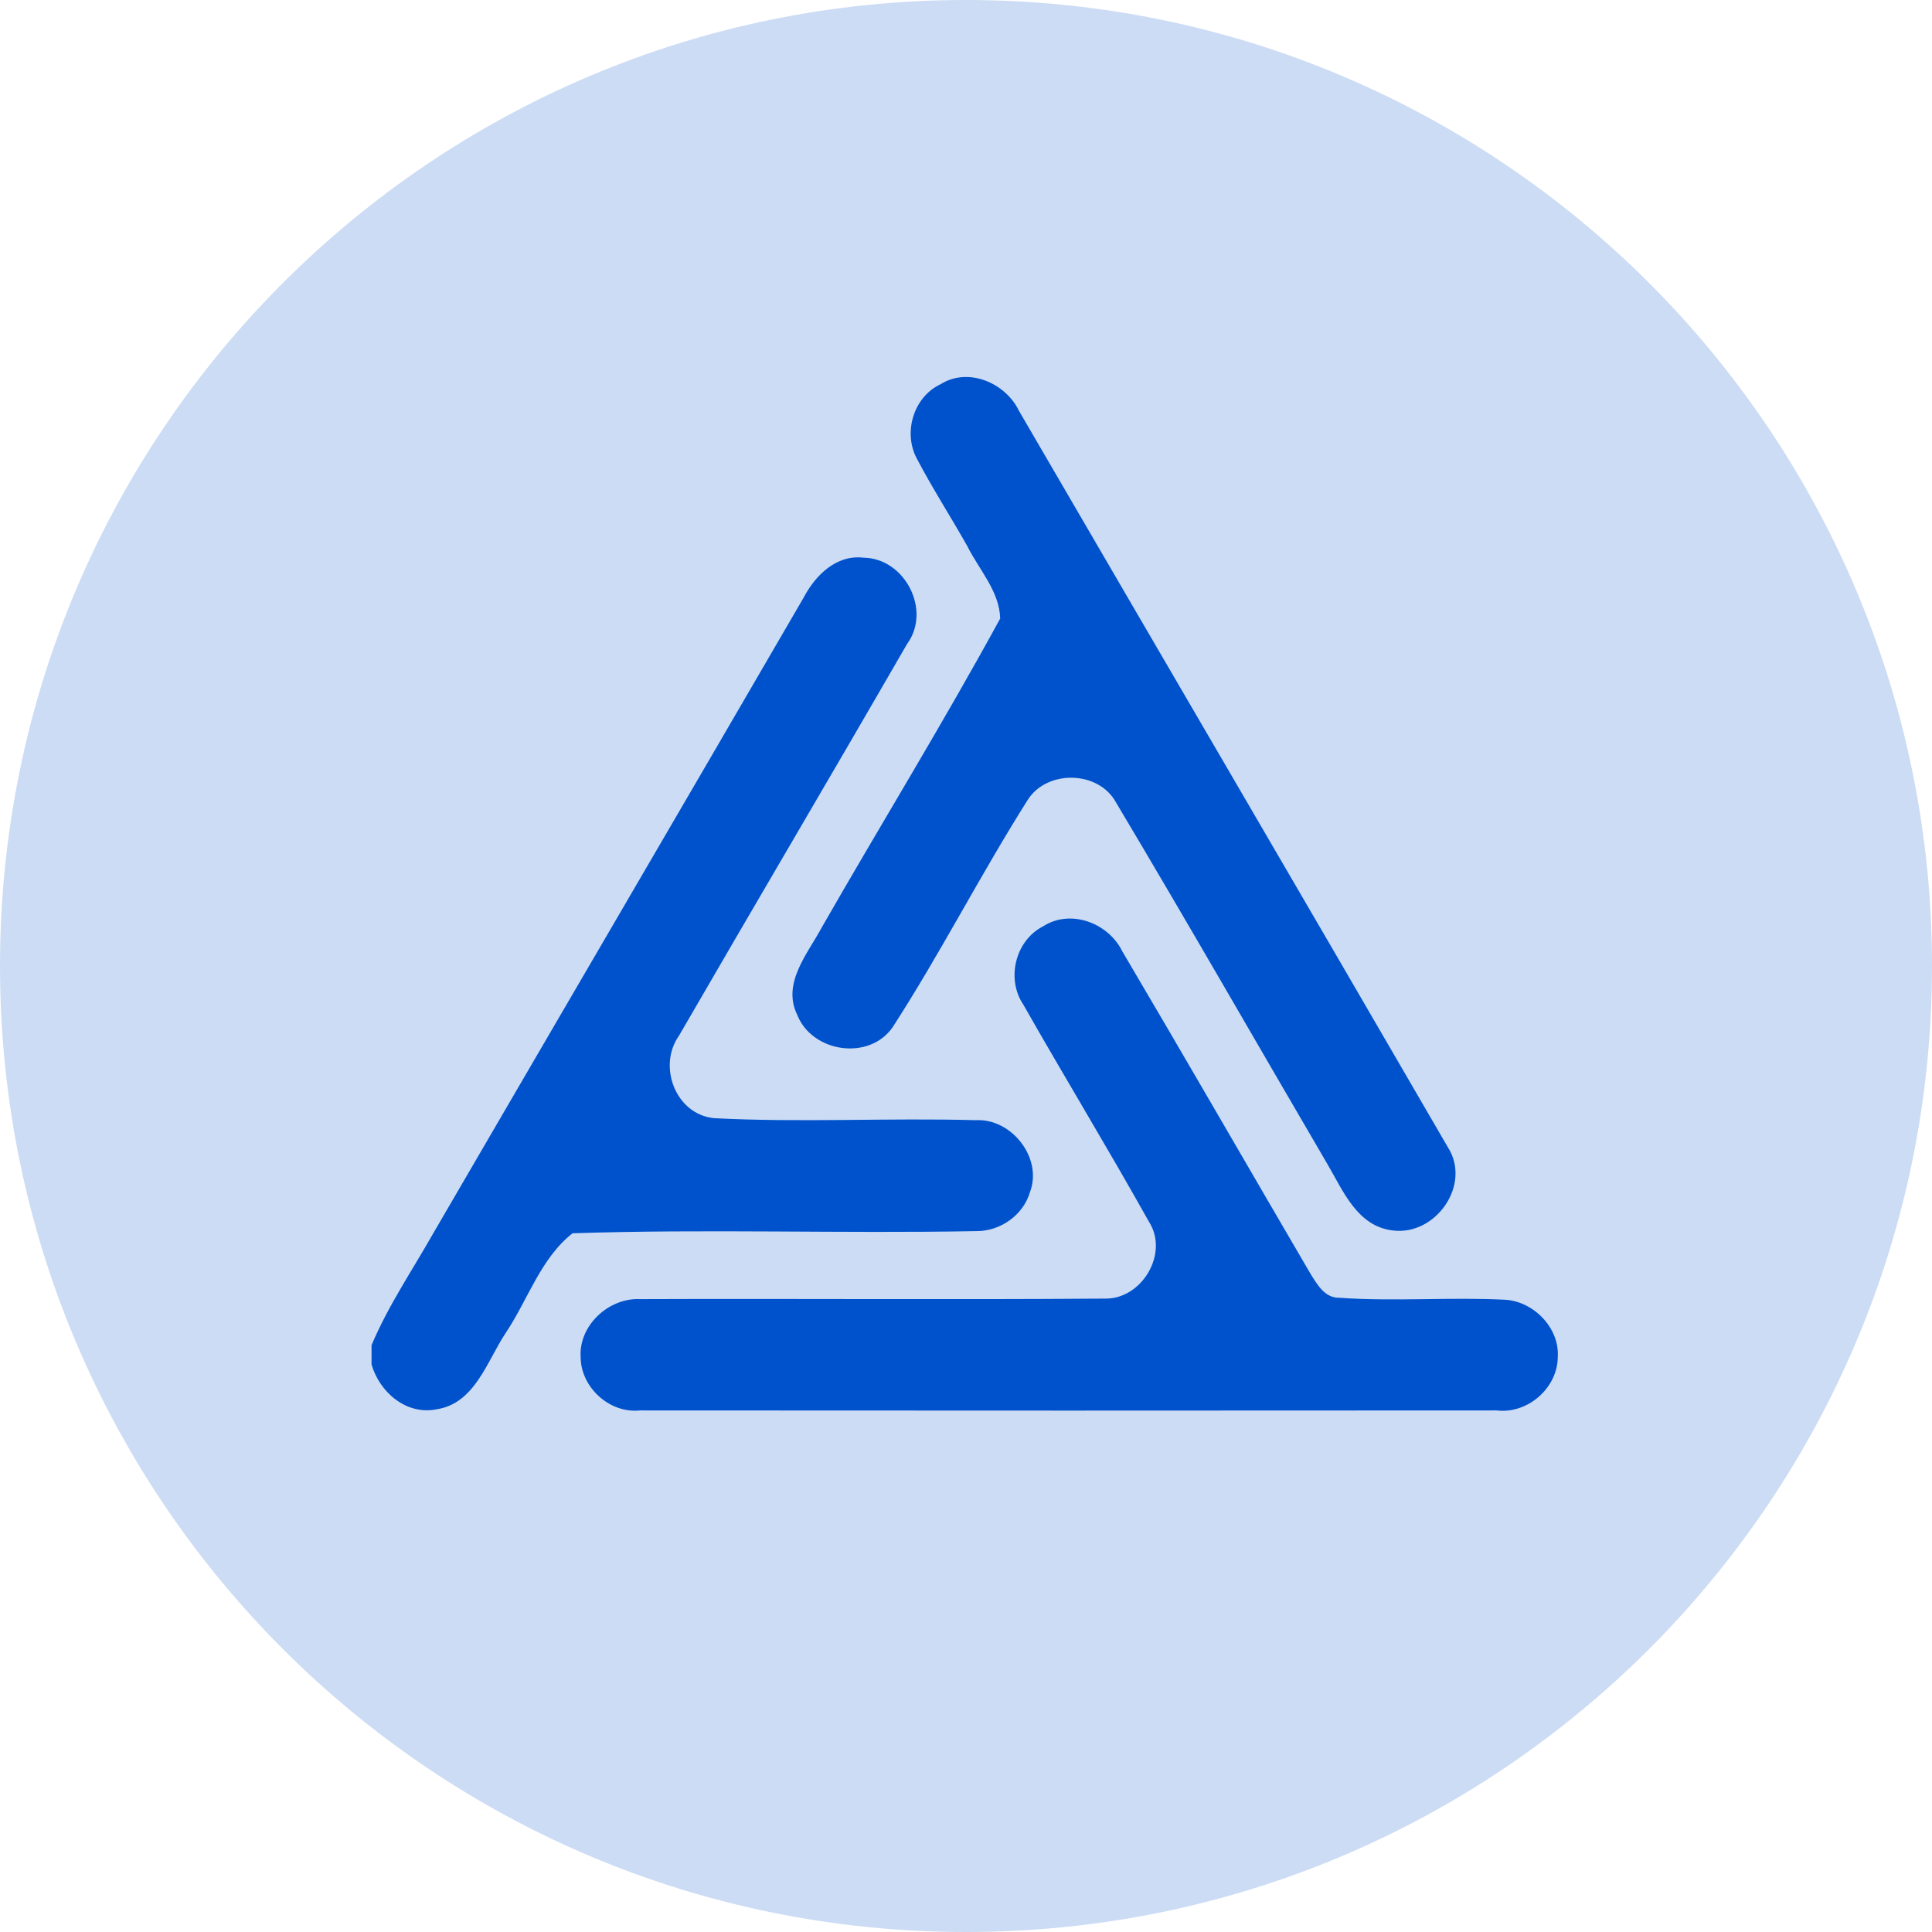
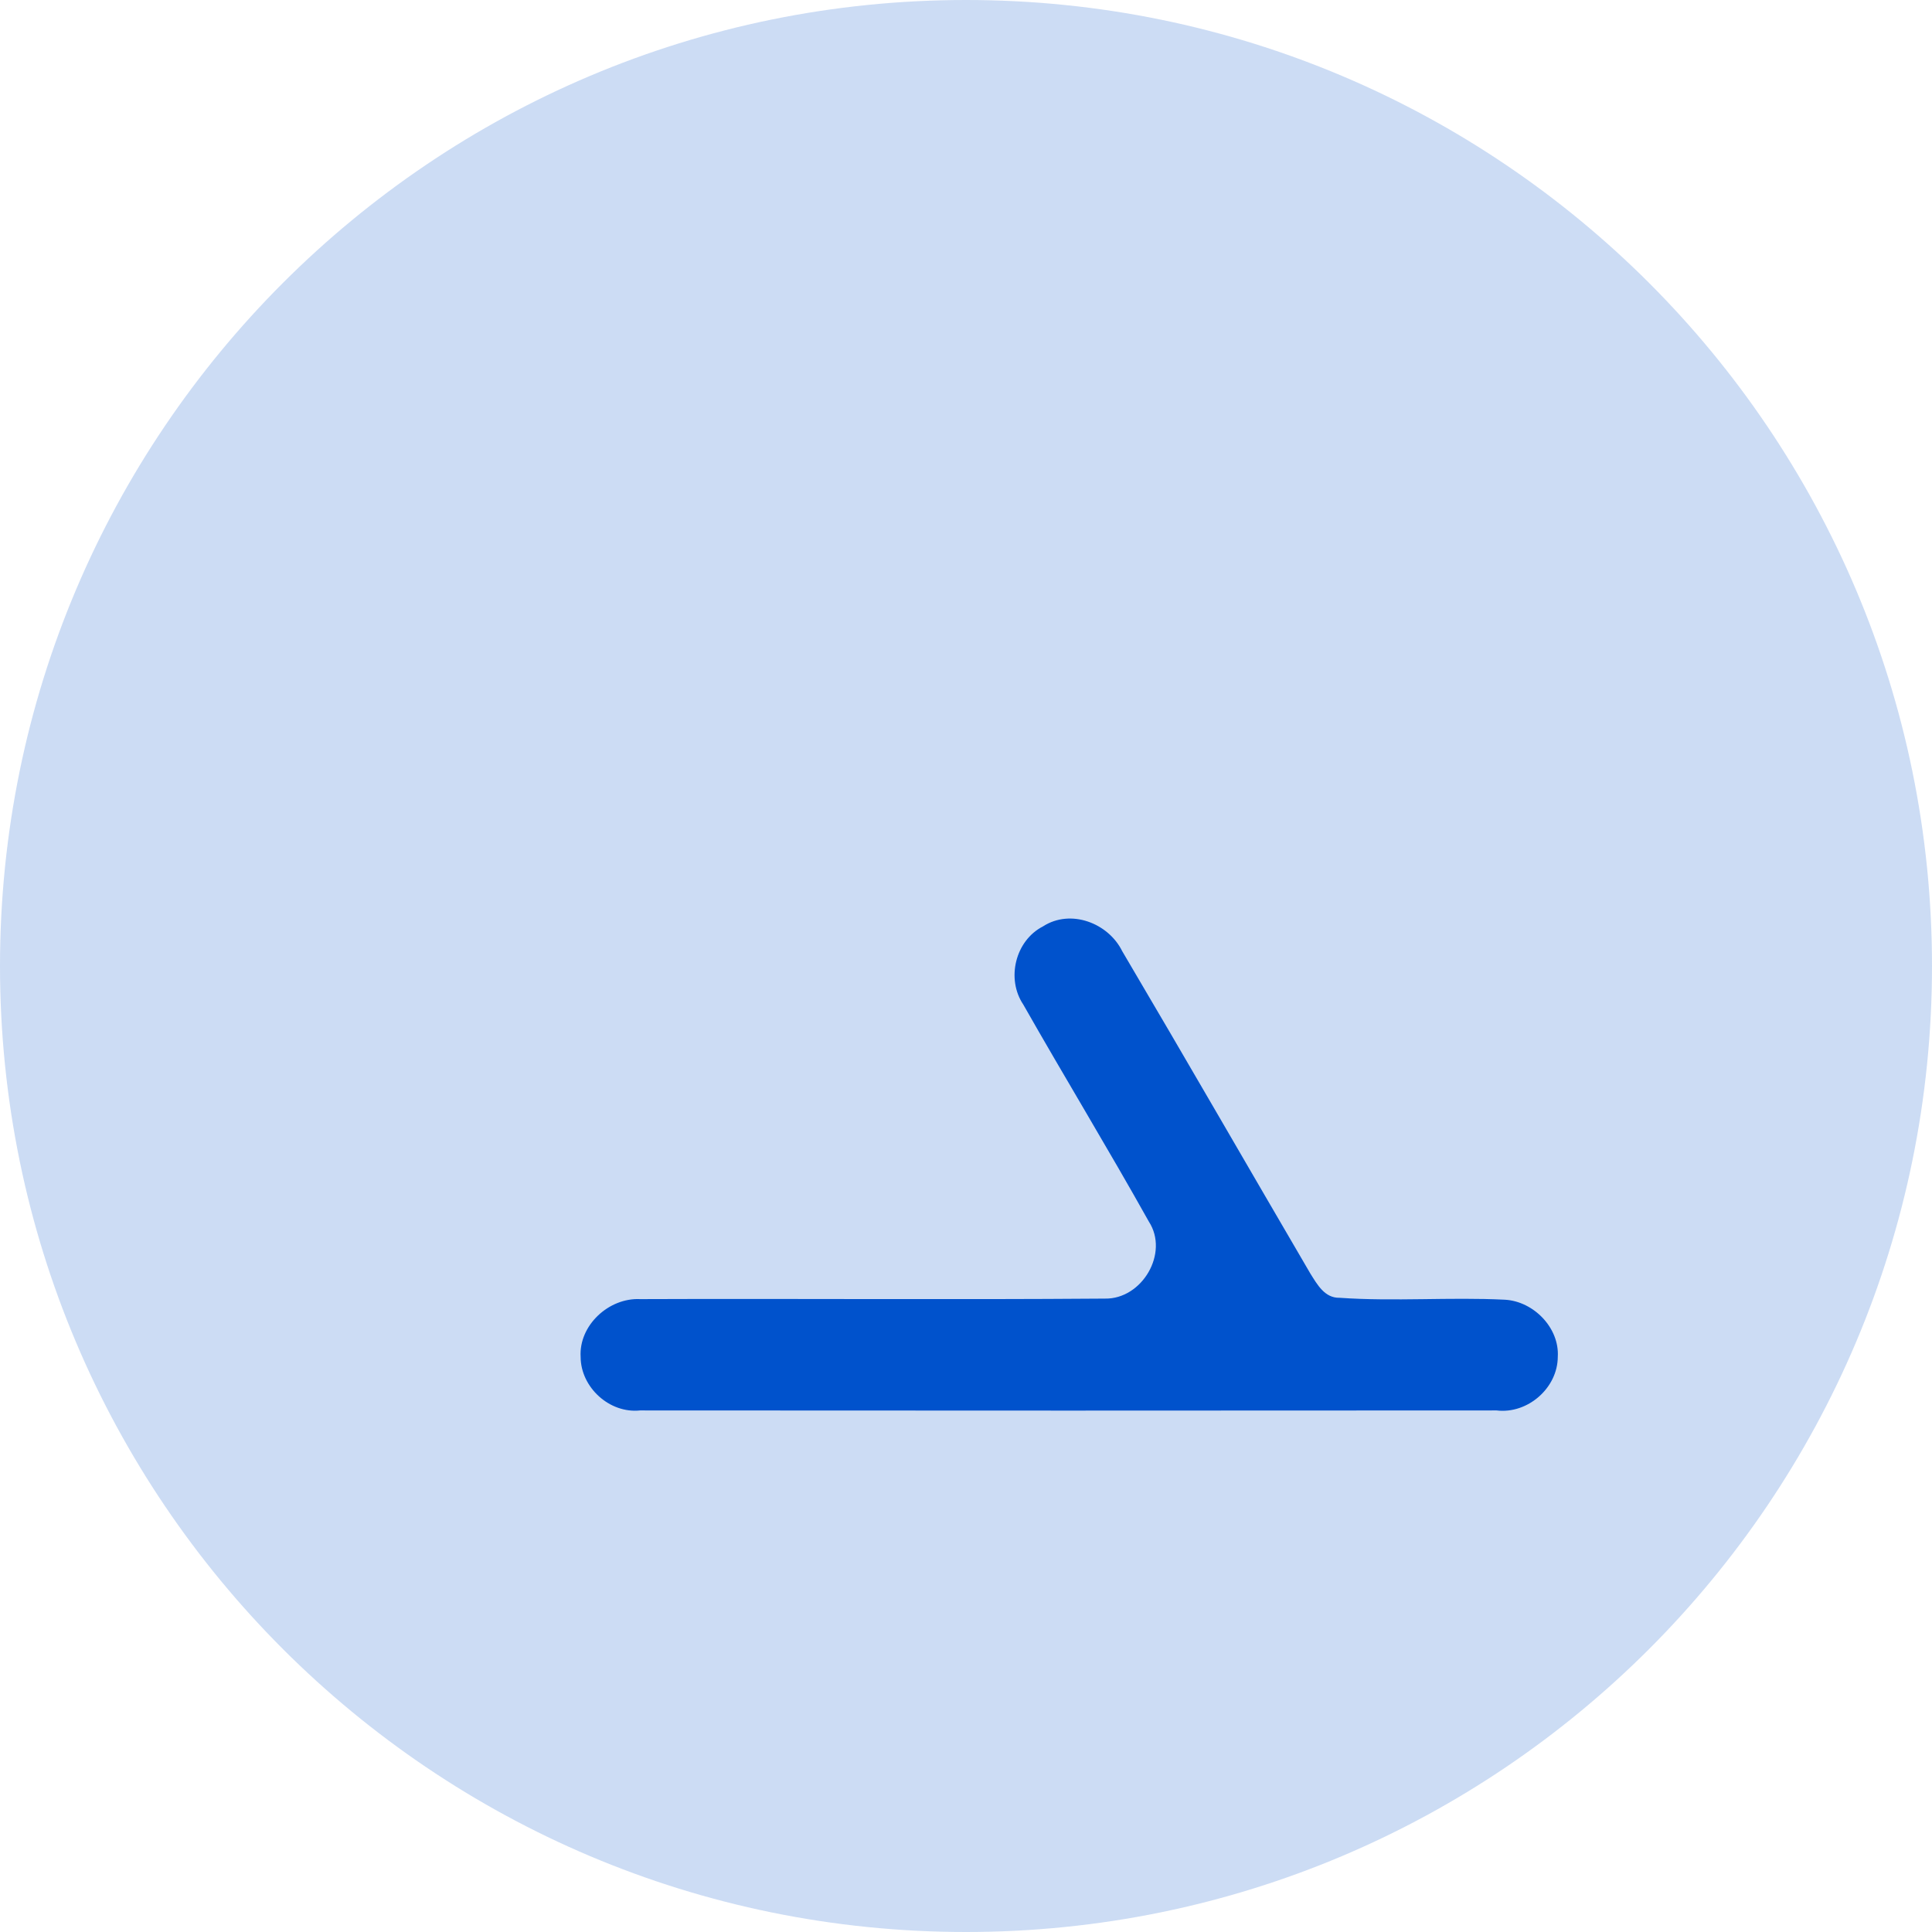
<svg xmlns="http://www.w3.org/2000/svg" width="26" height="26" viewBox="0 0 26 26" fill="none">
  <path opacity="0.2" d="M13 26C20.18 26 26 20.18 26 13C26 5.82 20.18 0 13 0C5.82 0 0 5.82 0 13C0 20.18 5.82 26 13 26Z" fill="#0052CC" />
-   <path fill-rule="evenodd" clip-rule="evenodd" d="M12.659 5.17C13.033 4.936 13.534 5.155 13.713 5.529C15.635 8.832 17.566 12.132 19.484 15.438C19.809 15.941 19.32 16.64 18.735 16.558C18.261 16.497 18.074 16.022 17.863 15.665C16.914 14.043 15.981 12.412 15.018 10.798C14.783 10.367 14.085 10.355 13.828 10.769C13.196 11.768 12.658 12.825 12.016 13.819C11.701 14.282 10.929 14.165 10.729 13.658C10.521 13.234 10.865 12.841 11.056 12.486C11.852 11.096 12.694 9.729 13.46 8.324C13.451 7.957 13.176 7.668 13.019 7.352C12.796 6.956 12.55 6.575 12.339 6.173C12.151 5.824 12.291 5.342 12.659 5.17Z" fill="#0052CC" />
-   <path fill-rule="evenodd" clip-rule="evenodd" d="M10.814 8.044C10.97 7.746 11.251 7.462 11.62 7.505C12.179 7.512 12.54 8.215 12.206 8.668C11.19 10.429 10.155 12.18 9.137 13.939C8.848 14.346 9.09 14.997 9.61 15.048C10.781 15.109 11.957 15.042 13.13 15.075C13.615 15.047 14.035 15.587 13.861 16.042C13.771 16.354 13.459 16.572 13.134 16.568C11.325 16.602 9.511 16.537 7.705 16.597C7.276 16.934 7.105 17.49 6.809 17.933C6.556 18.31 6.393 18.889 5.874 18.966C5.465 19.047 5.107 18.734 5 18.362V18.103C5.221 17.577 5.545 17.101 5.826 16.605C7.487 13.751 9.155 10.9 10.814 8.044Z" fill="#0052CC" />
  <path fill-rule="evenodd" clip-rule="evenodd" d="M14.036 12.467C14.408 12.227 14.915 12.421 15.102 12.8C15.953 14.241 16.788 15.692 17.633 17.137C17.725 17.283 17.826 17.47 18.027 17.465C18.769 17.517 19.512 17.454 20.253 17.491C20.64 17.513 20.988 17.871 20.964 18.26C20.962 18.679 20.559 19.032 20.14 18.981C16.297 18.984 12.455 18.984 8.614 18.981C8.201 19.025 7.816 18.669 7.814 18.263C7.787 17.837 8.193 17.462 8.615 17.483C10.7 17.475 12.786 17.492 14.87 17.476C15.37 17.485 15.736 16.863 15.461 16.44C14.912 15.458 14.326 14.496 13.771 13.519C13.539 13.174 13.662 12.659 14.036 12.467Z" fill="#0052CC" />
</svg>